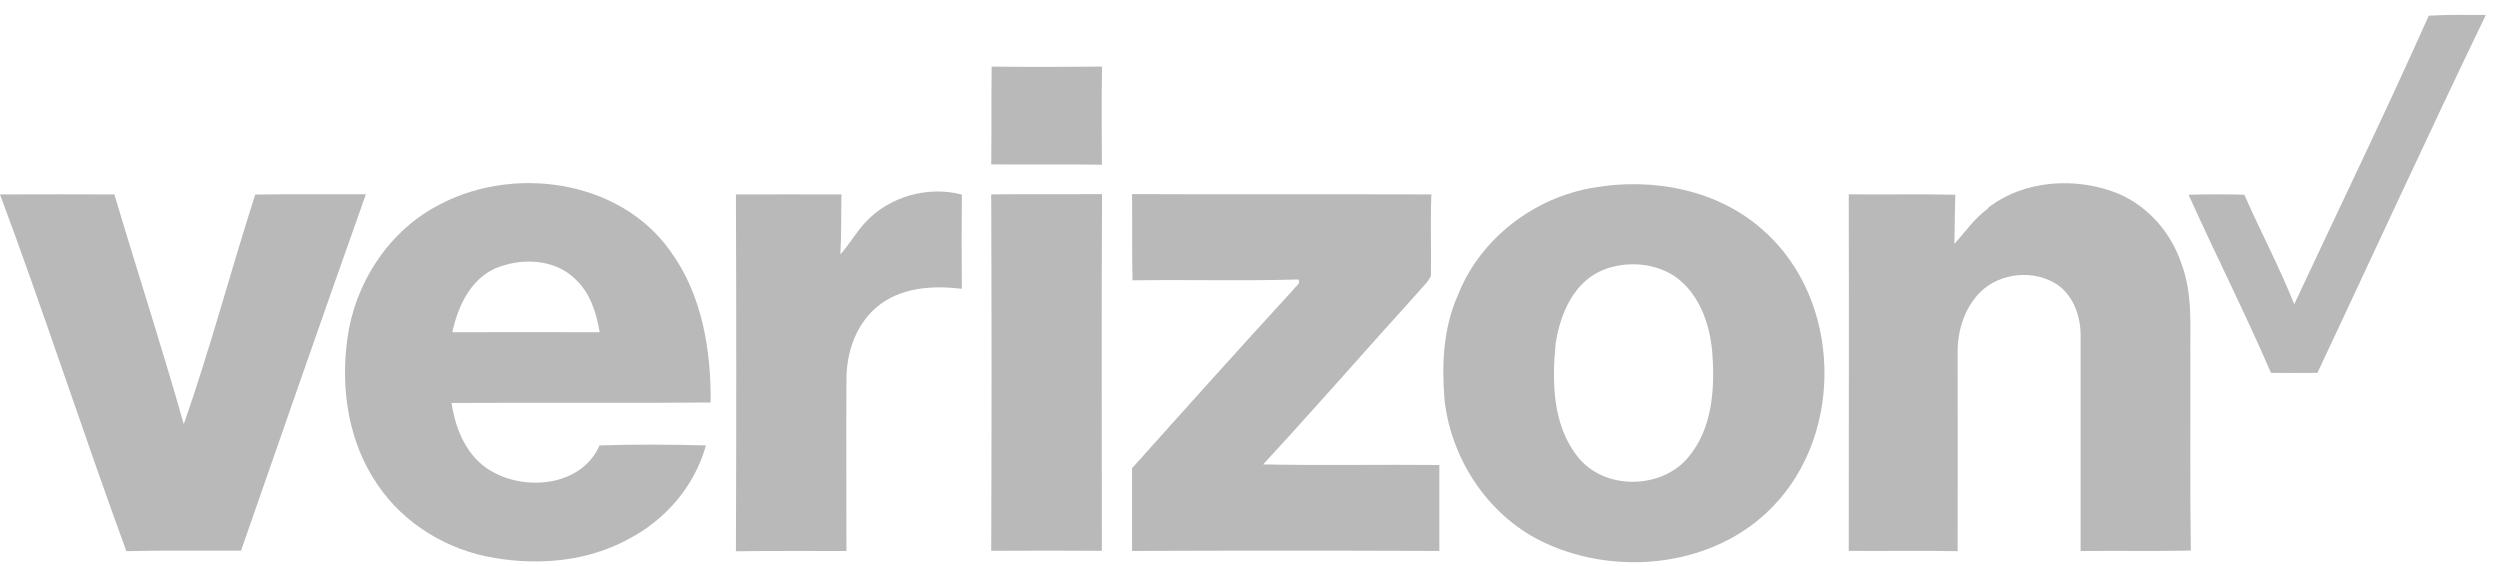
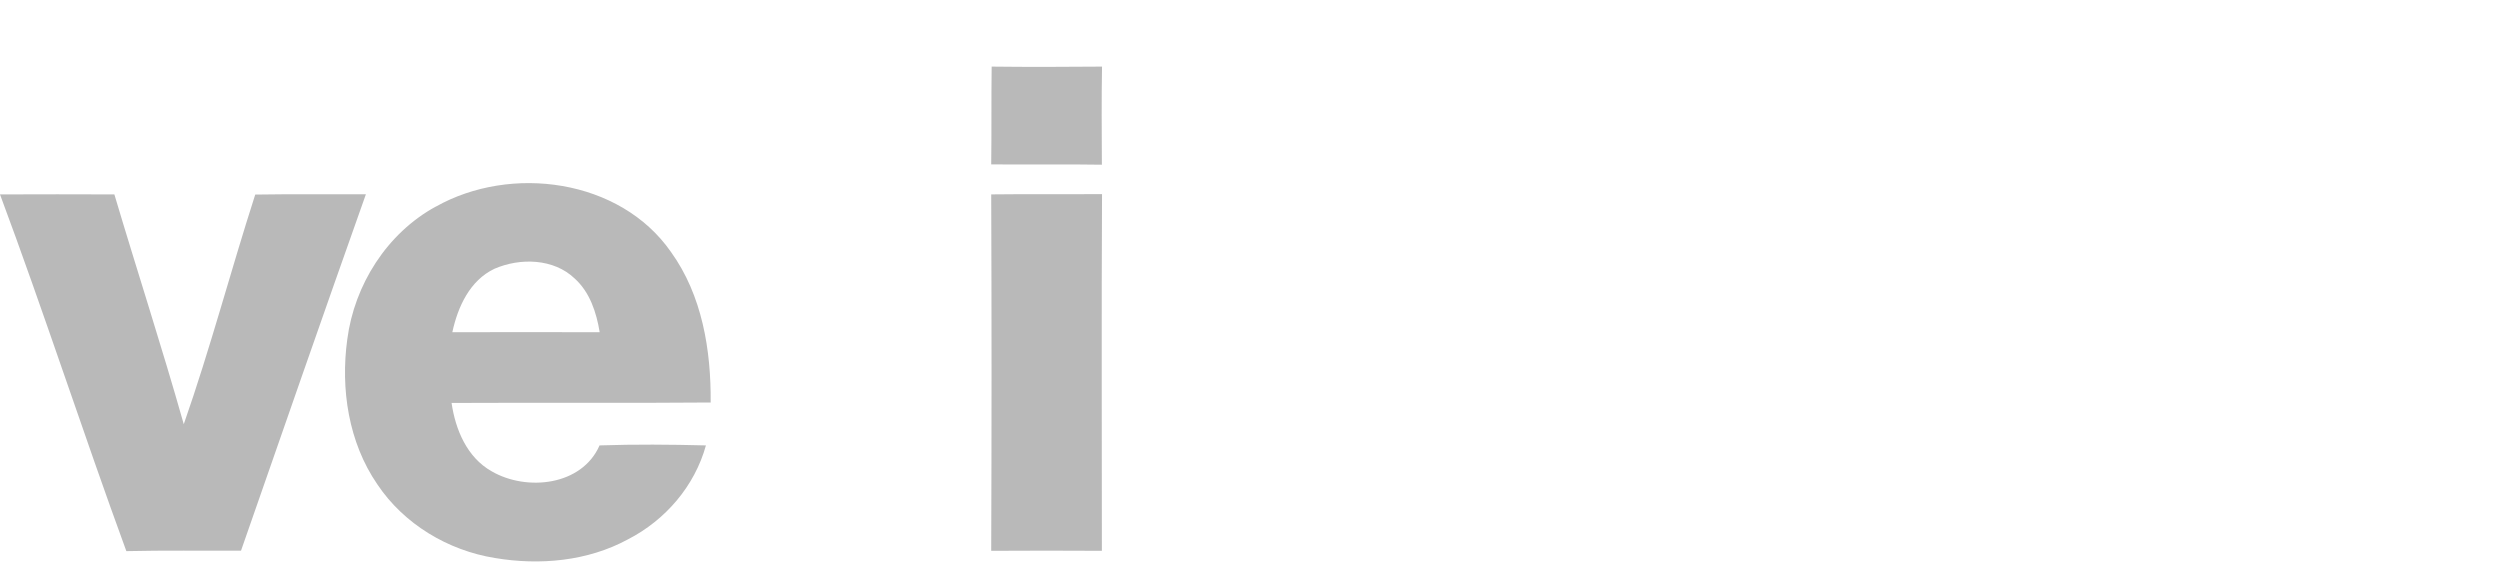
<svg xmlns="http://www.w3.org/2000/svg" width="128" height="29" viewBox="0 0 128 29" fill="none">
-   <path d="M124.342 0.804C125.319 0.743 126.289 0.766 127.274 0.766C124.342 6.849 121.524 12.985 118.653 19.091C117.857 19.098 117.062 19.098 116.274 19.091C114.948 16.015 113.426 13.023 112.055 9.97C113.002 9.947 113.956 9.94 114.911 9.97C115.736 11.856 116.706 13.667 117.464 15.576C119.766 10.659 122.137 5.766 124.349 0.811L124.342 0.804Z" fill="#B9B9B9" />
  <path d="M50.765 3.41C52.651 3.433 54.538 3.425 56.424 3.41C56.394 5.084 56.409 6.758 56.416 8.433C54.53 8.402 52.636 8.433 50.75 8.417C50.773 6.751 50.75 5.077 50.773 3.41" fill="#B9B9B9" />
  <path d="M22.303 10.586C26.151 8.412 31.75 9.154 34.356 12.904C35.954 15.123 36.409 17.934 36.386 20.608C31.962 20.646 27.538 20.608 23.121 20.631C23.318 21.994 23.909 23.419 25.174 24.131C26.962 25.168 29.795 24.873 30.697 22.805C32.515 22.744 34.325 22.759 36.143 22.805C35.568 24.888 34.068 26.631 32.151 27.615C30.091 28.736 27.629 28.956 25.341 28.57C22.932 28.183 20.674 26.828 19.319 24.797C17.841 22.646 17.432 19.911 17.781 17.373C18.144 14.586 19.811 11.942 22.311 10.578M25.318 13.76C24.053 14.358 23.439 15.714 23.159 17.01C25.674 17.002 28.189 17.002 30.704 17.01C30.538 16.002 30.204 14.964 29.424 14.26C28.348 13.23 26.629 13.192 25.318 13.76Z" fill="#B9B9B9" />
-   <path d="M81.562 9.612C84.6 9.074 87.971 9.703 90.297 11.809C94.281 15.331 94.456 22.164 90.759 25.945C87.843 28.975 82.926 29.543 79.176 27.831C76.275 26.528 74.298 23.573 73.957 20.452C73.813 18.649 73.896 16.771 74.654 15.089C75.79 12.218 78.532 10.12 81.57 9.612H81.562ZM82.206 13.778C80.608 14.332 79.873 16.066 79.646 17.612C79.464 19.558 79.487 21.755 80.767 23.369C82.123 25.126 85.13 25.081 86.494 23.346C87.638 21.937 87.797 20.013 87.683 18.271C87.6 16.74 87.07 15.089 85.774 14.165C84.744 13.468 83.365 13.362 82.206 13.771" fill="#B9B9B9" />
-   <path d="M101.762 10.661C103.625 9.199 106.307 9.04 108.466 9.918C110.004 10.577 111.171 11.933 111.693 13.509C112.299 15.123 112.117 16.865 112.148 18.539C112.155 21.751 112.125 24.971 112.17 28.19C110.284 28.228 108.406 28.19 106.527 28.213C106.527 24.531 106.527 20.842 106.527 17.16C106.527 16.198 106.171 15.183 105.375 14.6C104.179 13.782 102.413 13.941 101.383 14.963C100.573 15.782 100.209 16.956 100.232 18.092C100.232 21.471 100.239 24.842 100.232 28.22C98.376 28.183 96.512 28.22 94.656 28.205C94.656 22.115 94.671 16.039 94.656 9.949C96.474 9.971 98.292 9.926 100.111 9.971C100.088 10.812 100.08 11.653 100.065 12.494C100.626 11.865 101.103 11.161 101.8 10.668" fill="#B9B9B9" />
  <path d="M0.008 9.954C1.962 9.946 3.909 9.946 5.856 9.954C7.022 13.878 8.295 17.779 9.409 21.719C10.765 17.848 11.81 13.87 13.068 9.962C14.954 9.931 16.848 9.954 18.734 9.946C16.575 16.022 14.461 22.113 12.34 28.195C10.378 28.203 8.424 28.173 6.469 28.218C4.25 22.158 2.257 16.007 0 9.954H0.008Z" fill="#B9B9B9" />
-   <path d="M37.672 9.954C39.475 9.946 41.278 9.954 43.081 9.954C43.066 10.976 43.081 12.007 43.028 13.022C43.497 12.507 43.831 11.886 44.315 11.378C45.528 10.06 47.512 9.507 49.247 9.961C49.232 11.567 49.232 13.173 49.247 14.787C47.861 14.62 46.323 14.688 45.141 15.529C43.876 16.416 43.323 17.999 43.338 19.484C43.323 22.392 43.338 25.302 43.338 28.21C41.452 28.218 39.566 28.195 37.679 28.226C37.702 22.135 37.702 16.052 37.679 9.961" fill="#B9B9B9" />
  <path d="M50.742 9.953C52.636 9.93 54.53 9.953 56.424 9.938C56.393 16.028 56.416 22.119 56.416 28.202C54.53 28.187 52.636 28.194 50.75 28.202C50.773 22.119 50.773 16.036 50.75 9.953" fill="#B9B9B9" />
-   <path d="M57.953 9.938C63.059 9.96 68.172 9.938 73.286 9.953C73.233 11.347 73.286 12.74 73.263 14.134C73.089 14.483 72.778 14.748 72.528 15.051C69.9 17.952 67.332 20.899 64.672 23.778C67.68 23.838 70.687 23.778 73.695 23.808C73.695 25.278 73.695 26.74 73.695 28.209C68.445 28.187 63.21 28.187 57.961 28.209C57.961 26.793 57.961 25.391 57.961 23.975C60.703 20.907 63.445 17.854 66.225 14.824C66.309 14.665 66.642 14.513 66.468 14.309C63.642 14.392 60.809 14.309 57.983 14.354C57.953 12.884 57.976 11.407 57.961 9.938" fill="#B9B9B9" />
</svg>